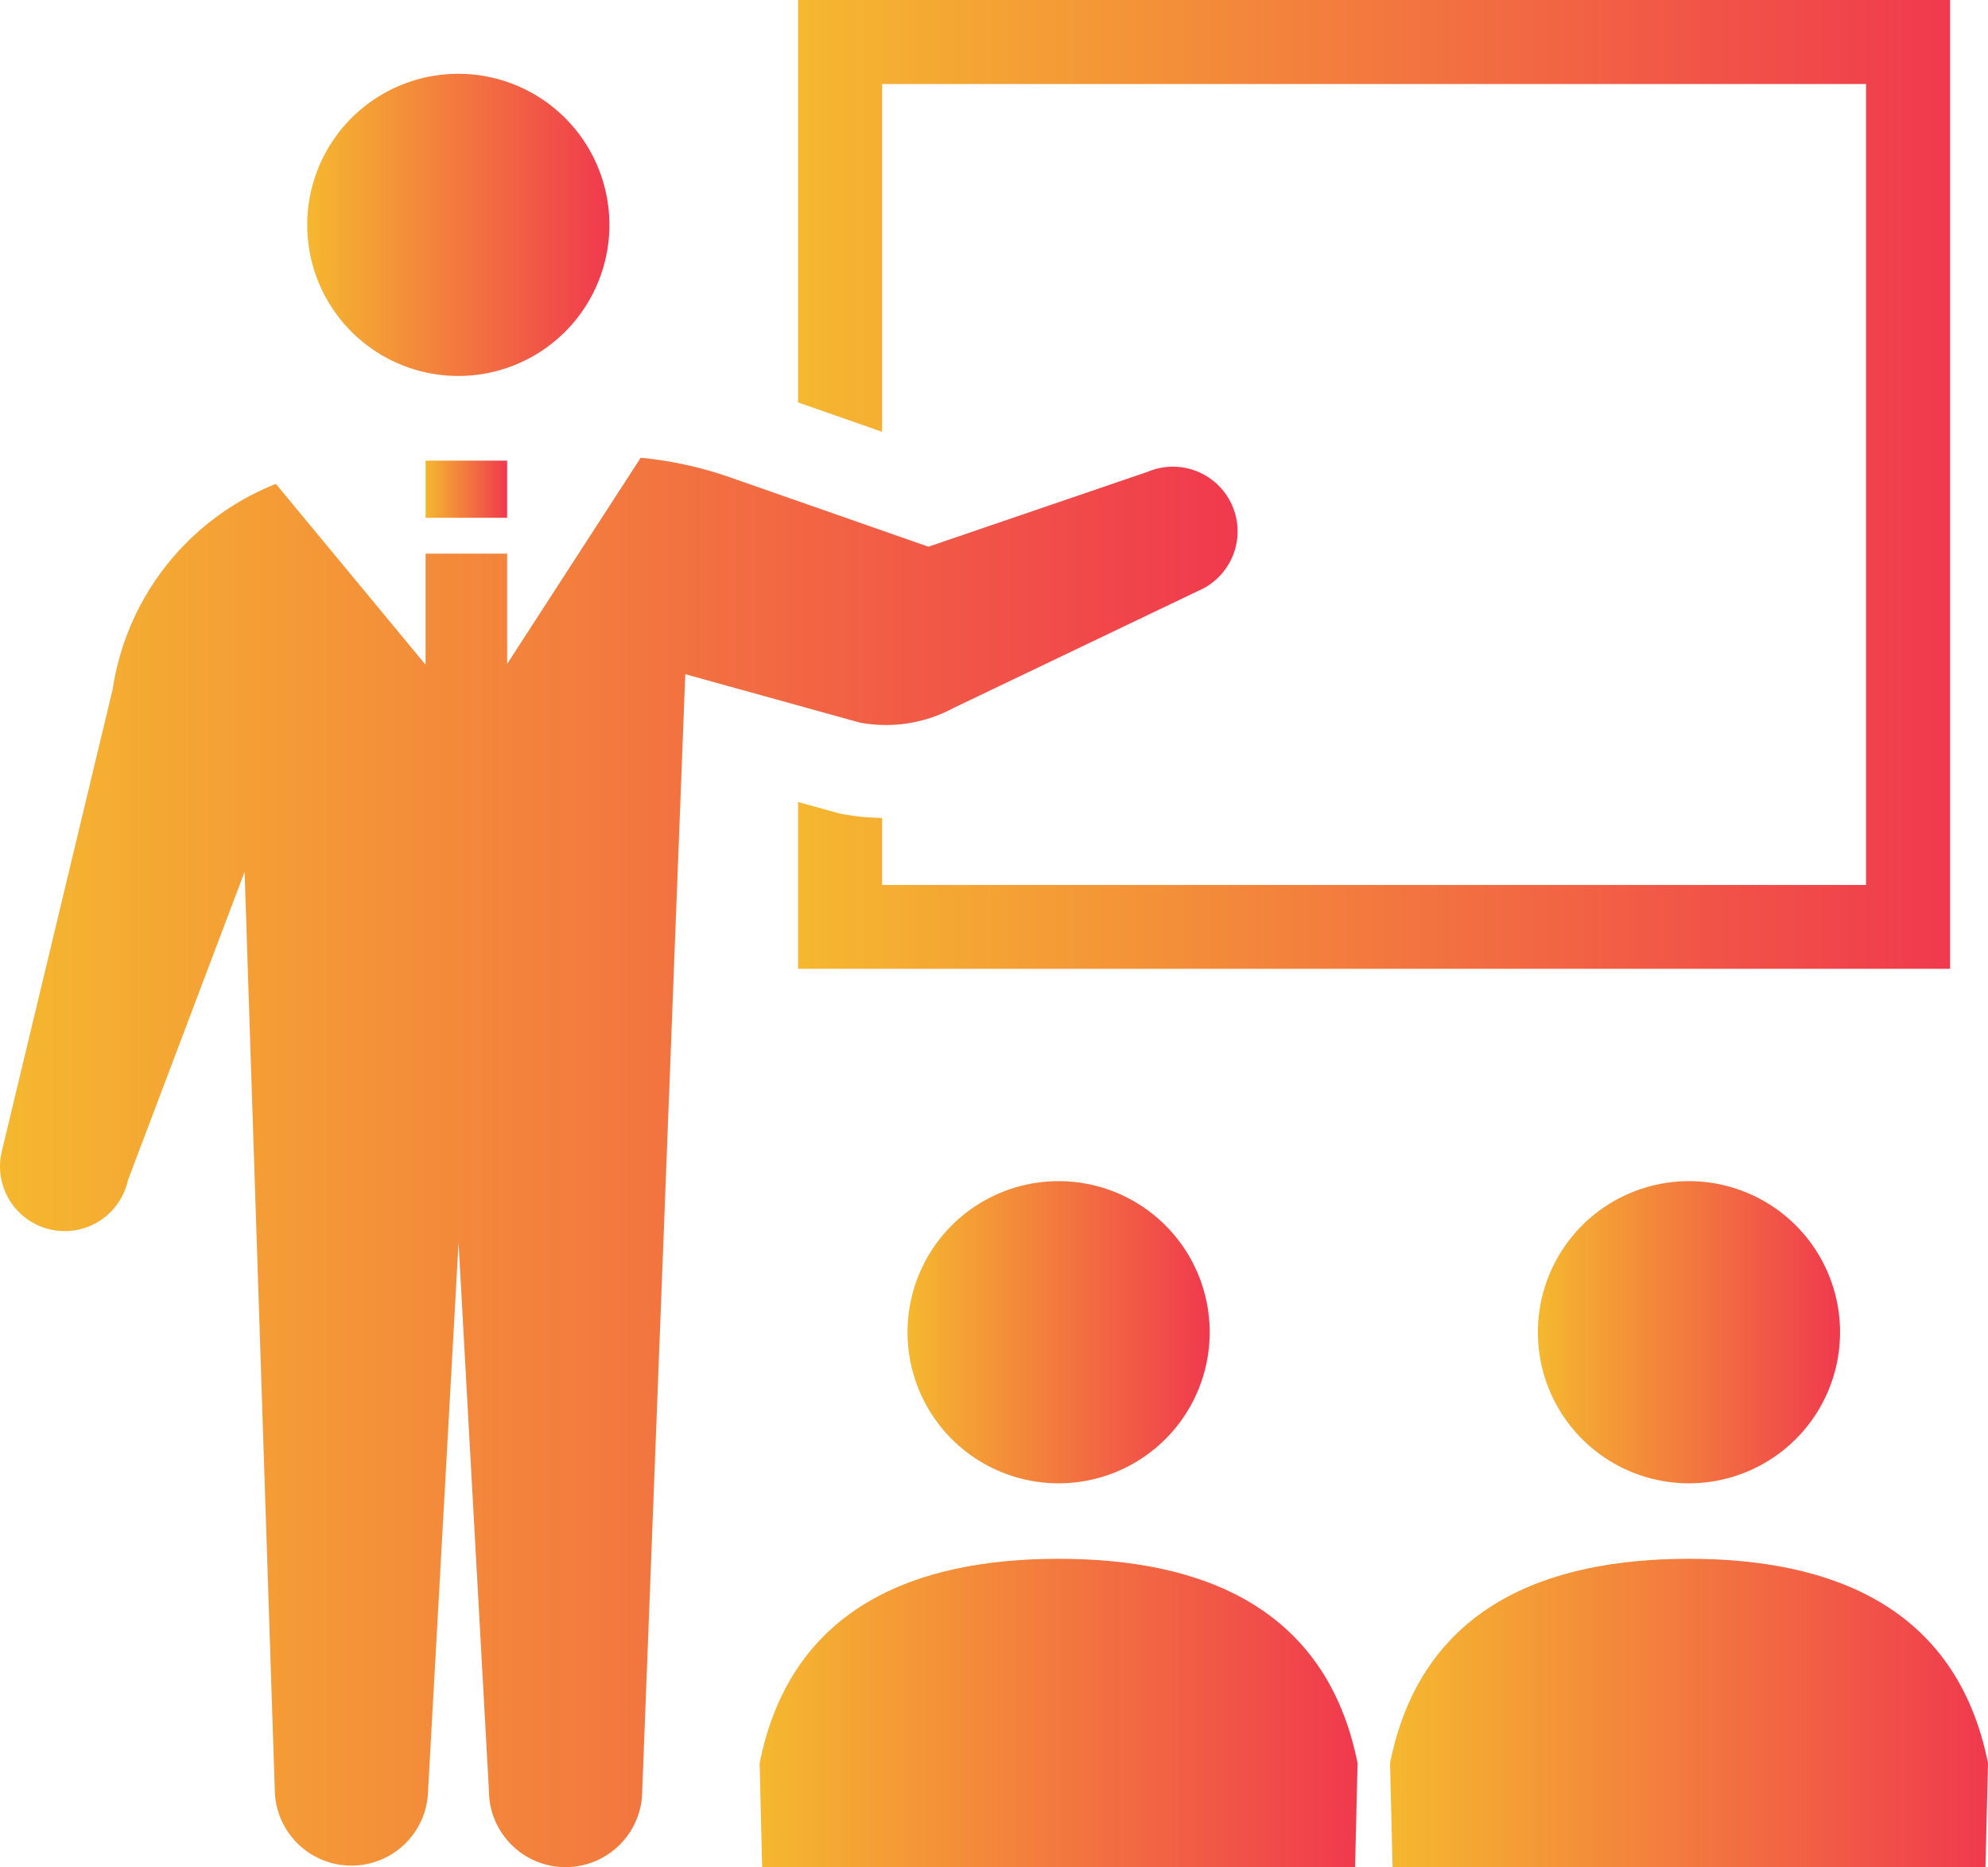
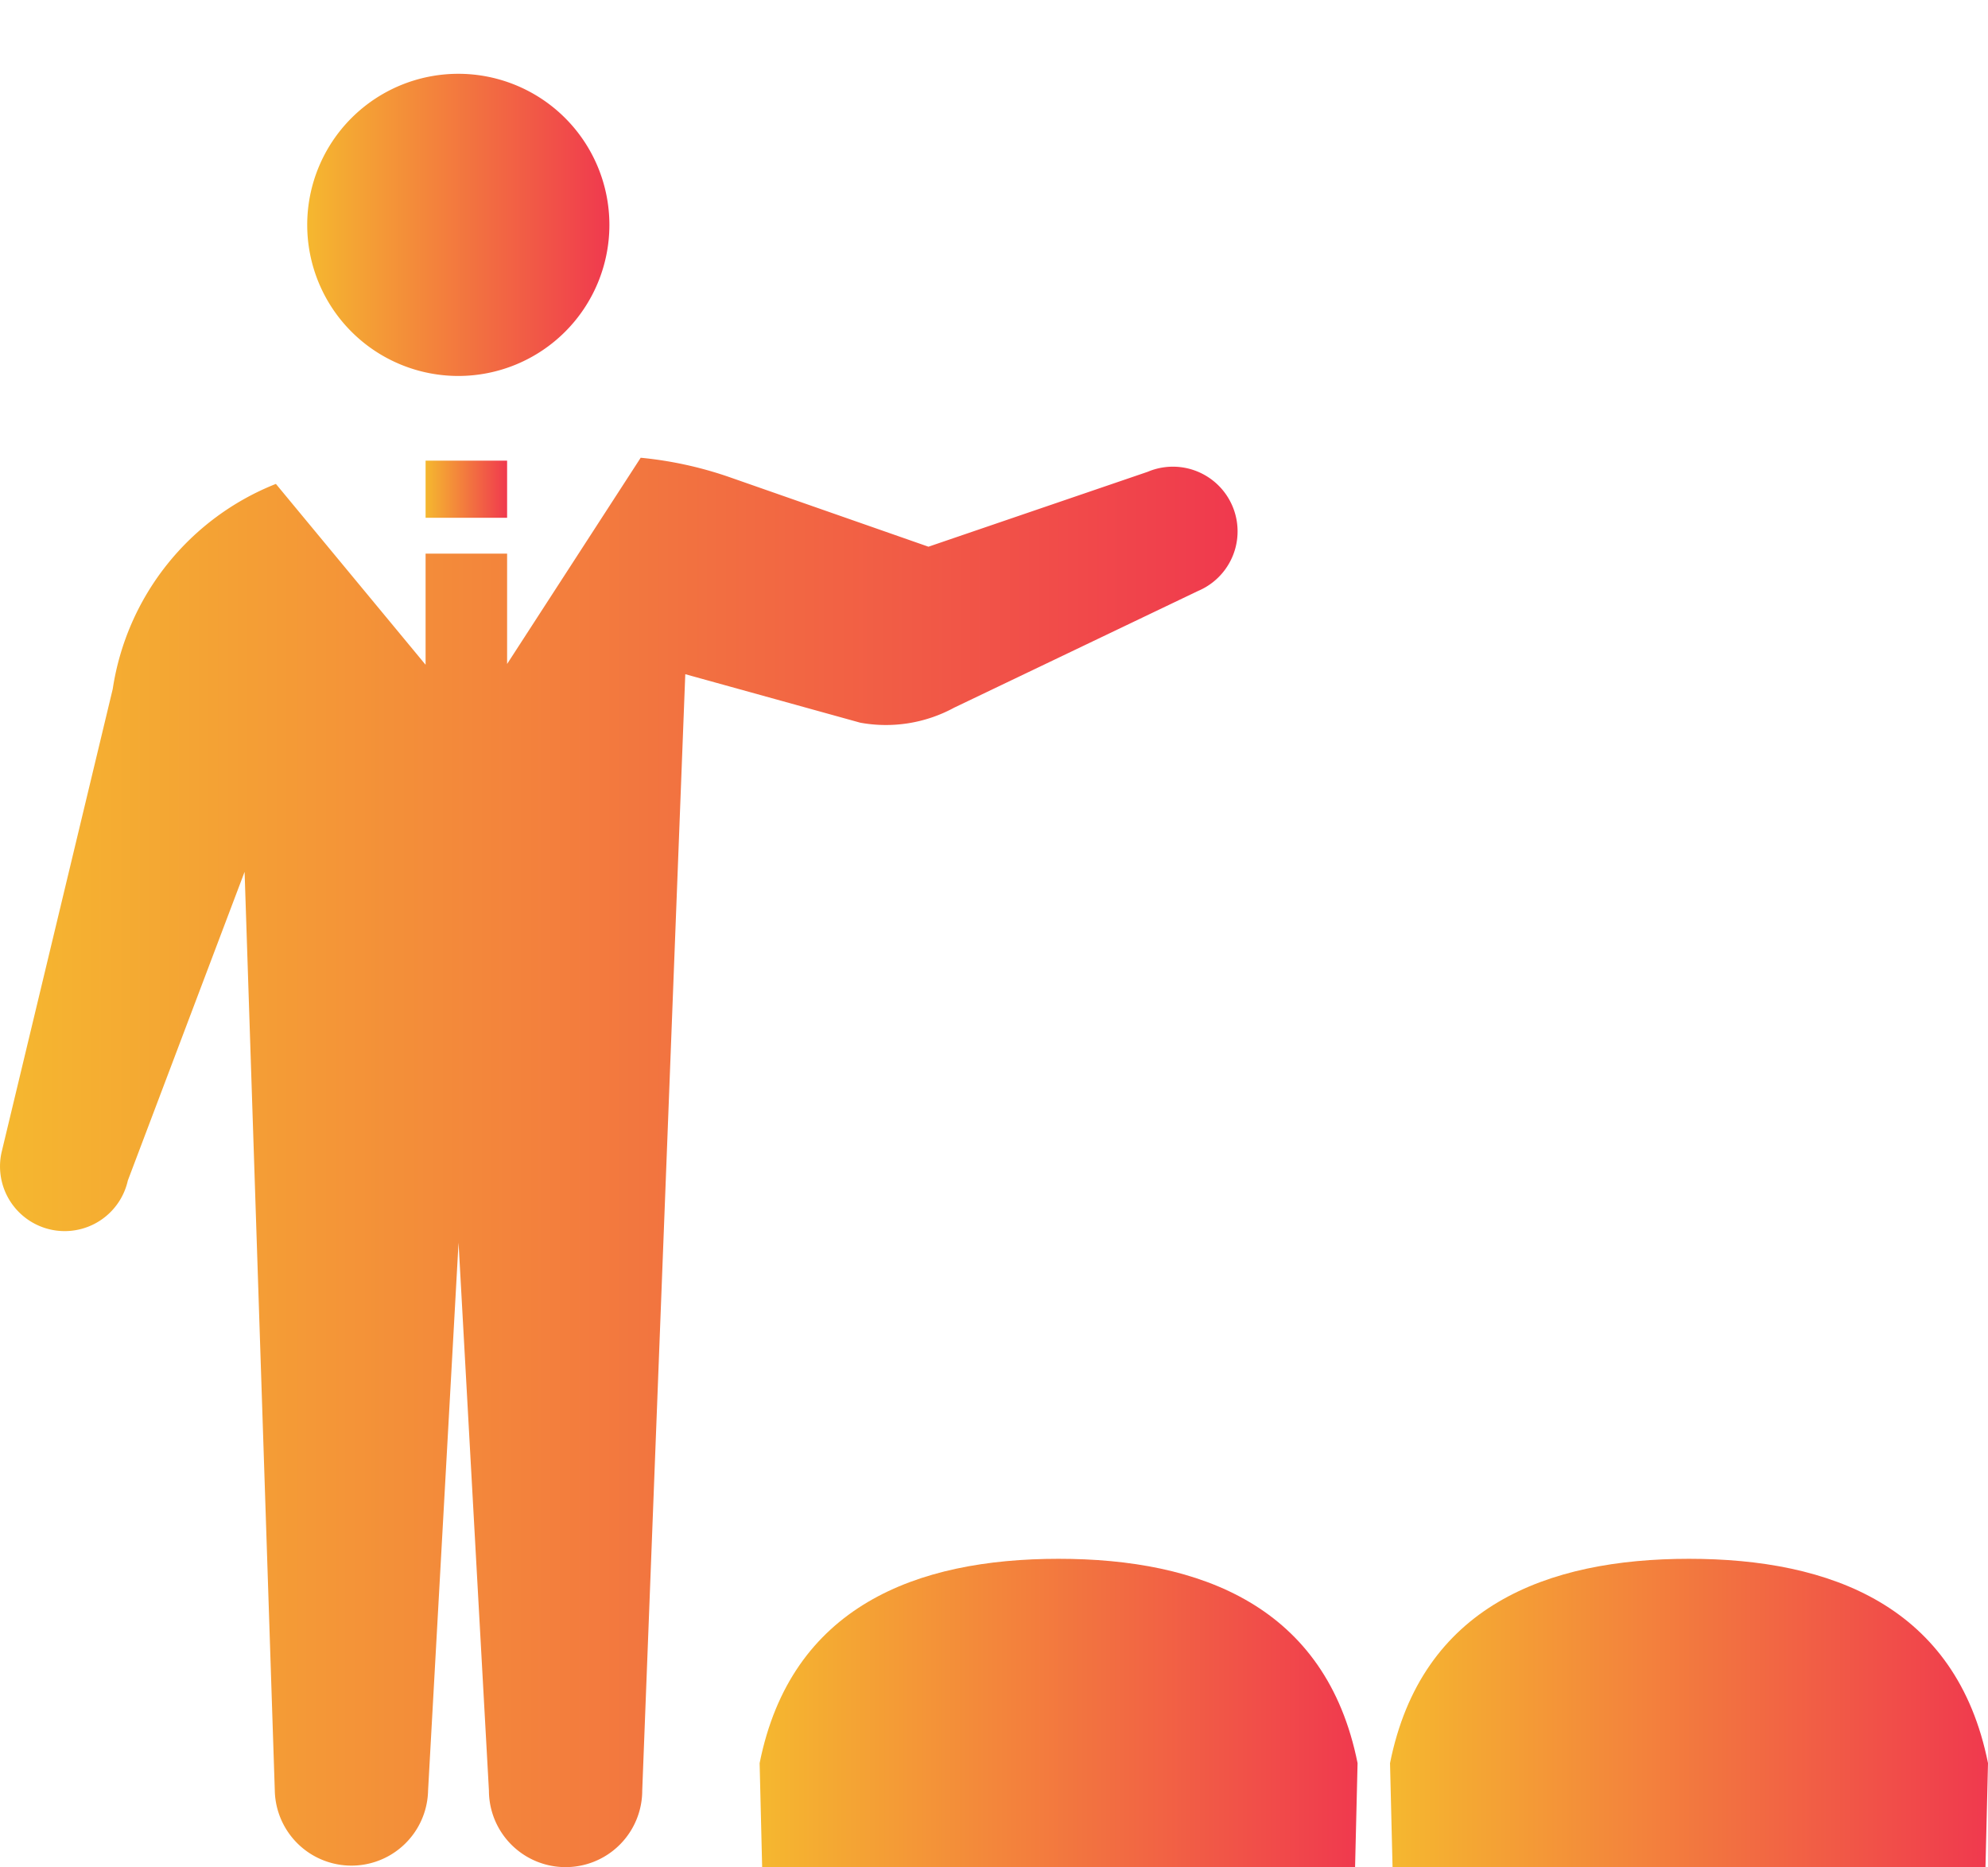
<svg xmlns="http://www.w3.org/2000/svg" width="67.013" height="62.943" viewBox="0 0 67.013 62.943">
  <defs>
    <linearGradient id="a" y1="1" x2="1" y2="1" gradientUnits="objectBoundingBox">
      <stop offset="0" stop-color="#f5b82f" />
      <stop offset="1" stop-color="#f0394e" />
    </linearGradient>
  </defs>
  <path d="M84.22,44.746a5.093,5.093,0,1,0-5.094-5.092A5.093,5.093,0,0,0,84.22,44.746Z" transform="translate(-68.77 -32.072)" fill="url(#a)" />
-   <path d="M208.369,18.383h33.168v27H208.369V43.124A7.972,7.972,0,0,1,207.075,43l-.139-.026-1.4-.387v5.622h38.835V15.55H205.536V29.115l2.833.991Z" transform="translate(-178.635 -15.55)" fill="url(#a)" />
-   <path d="M233.724,324.865a5.093,5.093,0,1,0,5.094-5.093A5.093,5.093,0,0,0,233.724,324.865Z" transform="translate(-203.133 -279.954)" fill="url(#a)" />
  <path d="M205.719,417.042c-4.777,0-9.02,1.593-10.078,6.889l.085,3.5h19.987l.084-3.5C214.739,418.635,210.5,417.042,205.719,417.042Z" transform="translate(-170.035 -364.493)" fill="url(#a)" />
-   <path d="M396.079,324.865a5.093,5.093,0,1,0,5.094-5.093A5.094,5.094,0,0,0,396.079,324.865Z" transform="translate(-344.239 -279.954)" fill="url(#a)" />
  <path d="M368.073,417.042c-4.777,0-9.02,1.593-10.078,6.889l.085,3.5h19.987l.085-3.5C377.093,418.635,372.85,417.042,368.073,417.042Z" transform="translate(-311.139 -364.493)" fill="url(#a)" />
  <path d="M32.168,141.871l8.219-3.933a2.18,2.18,0,0,0-1.7-4.016l-7.39,2.525-6.687-2.338a12.867,12.867,0,0,0-3.013-.661L17.094,140.4v-3.72H14.346v3.747L9.3,134.33a8.862,8.862,0,0,0-5.5,6.914L.053,156.863a2.18,2.18,0,1,0,4.256.951l3.936-10.407,1.018,30.969a2.584,2.584,0,0,0,5.167,0l1.027-18.468,1.024,18.468a2.584,2.584,0,0,0,5.168,0L23.1,140.745l5.9,1.635A4.817,4.817,0,0,0,32.168,141.871Z" transform="translate(0 -118.017)" fill="url(#a)" />
  <rect width="2.748" height="1.926" transform="translate(14.346 15.529)" fill="url(#a)" />
</svg>